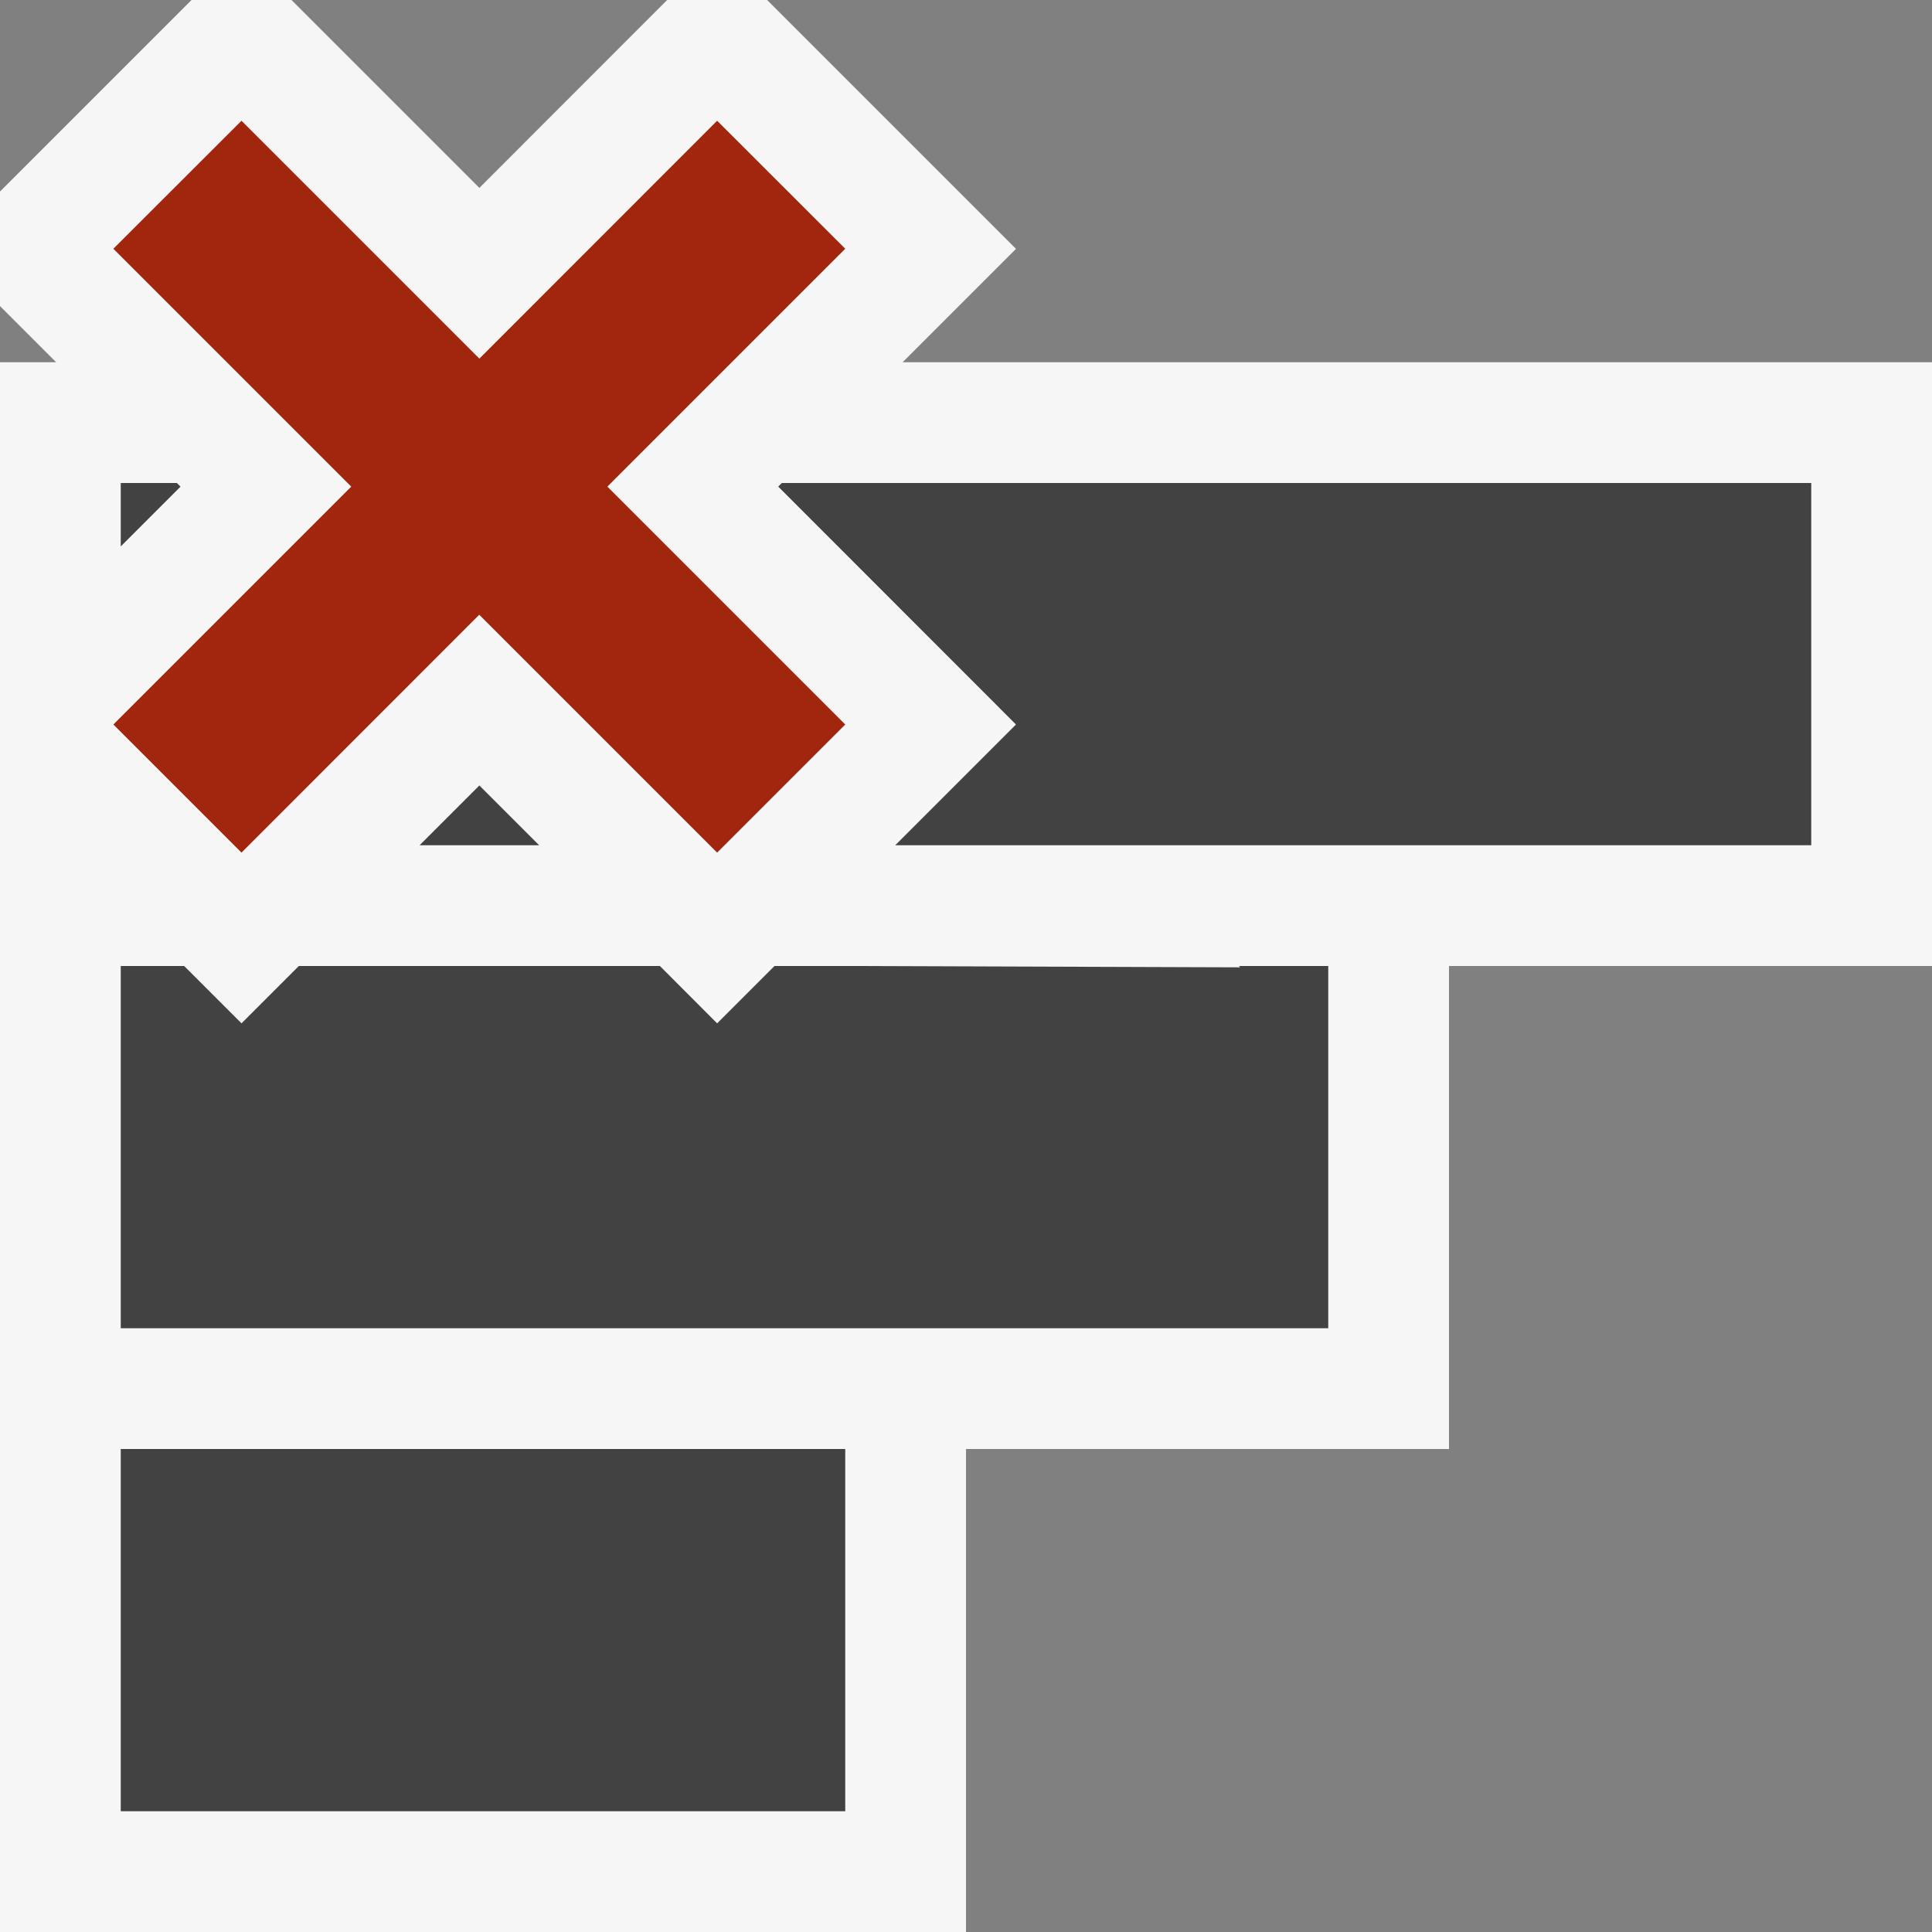
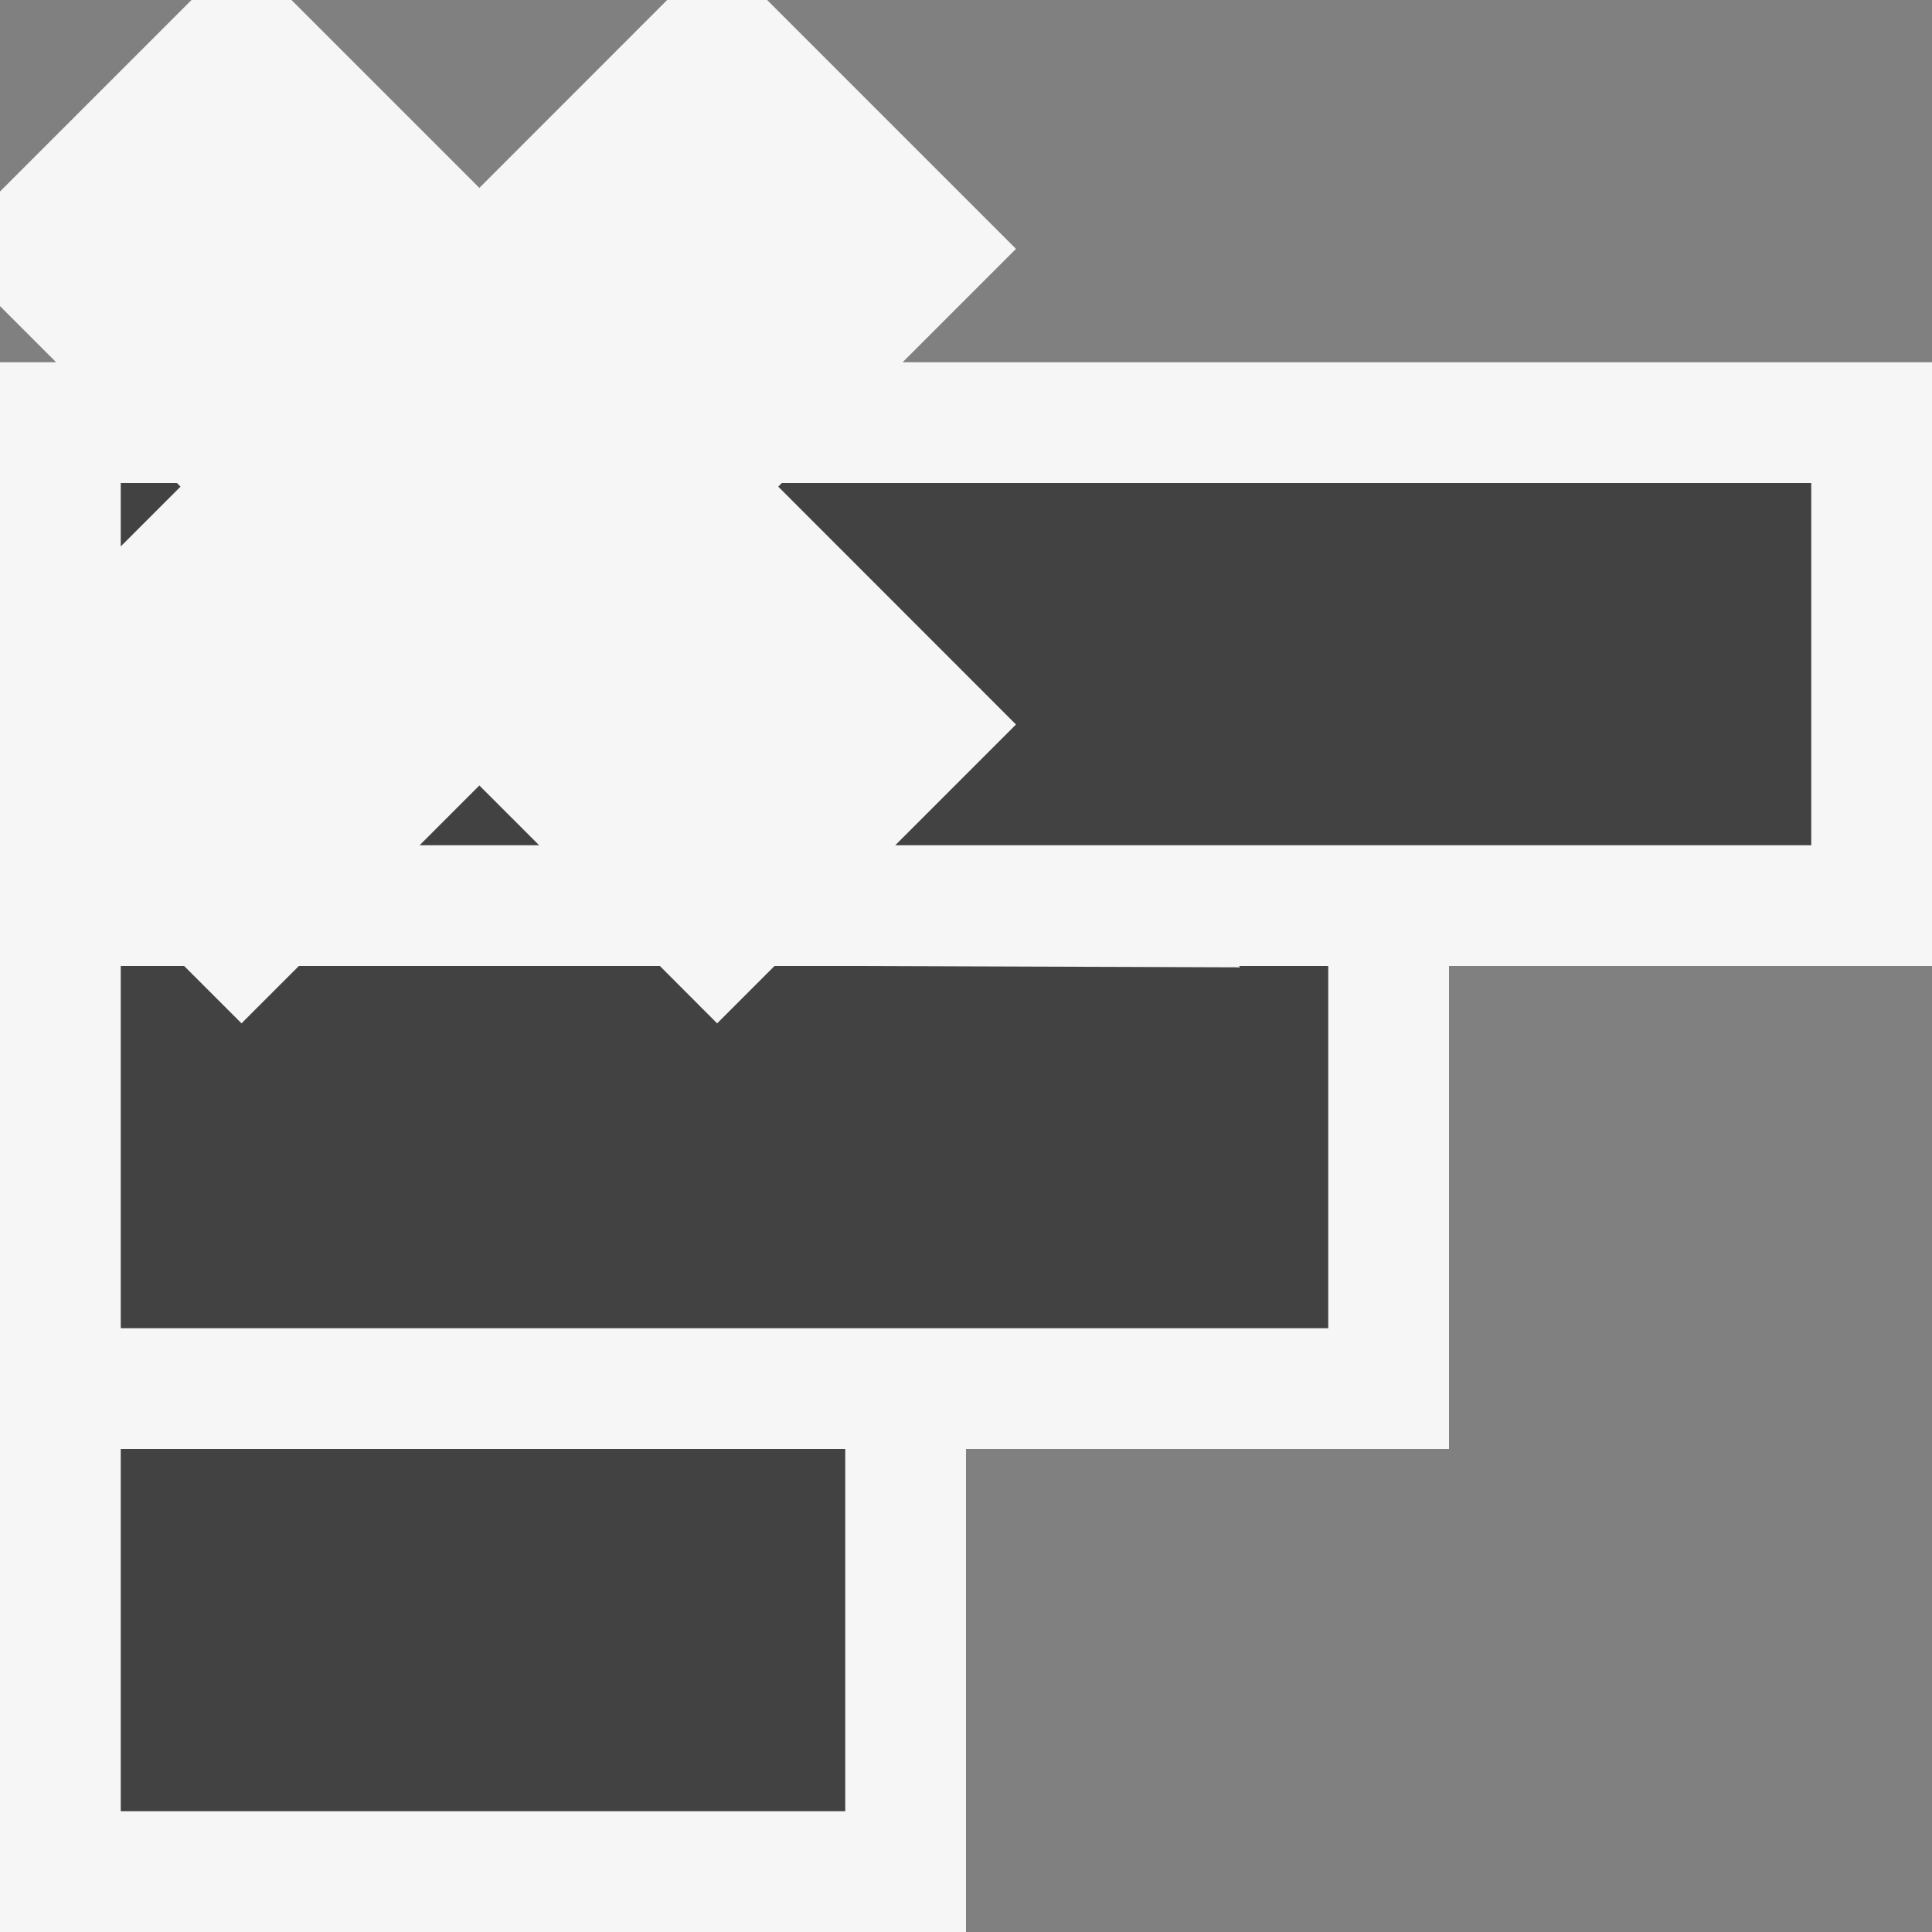
<svg xmlns="http://www.w3.org/2000/svg" viewBox="0 0 16 16">
  <rect x="0" y="0" width="16" height="16" fill="#808080" stroke="none" />
  <style>.icon-canvas-transparent{opacity:0;fill:#f6f6f6}.icon-vs-out{fill:#f6f6f6}.icon-vs-bg{fill:#424242}.icon-vs-action-red{fill:#a1260d}</style>
-   <path class="icon-canvas-transparent" d="M16 16H0V0h16v16z" id="canvas" />
  <path class="icon-vs-out" d="M16 3v5h-4v4H8v4H0V3h.465L0 2.535v-.949L1.586 0h.828L3.97 1.556 5.525 0h.828l2.061 2.061L7.475 3H16z" id="outline" />
  <path class="icon-vs-bg" d="M1 12h6v3H1v-3zm9.27-3.989L7.057 8h-.643l-.475.475L5.465 8h-2.99L2 8.475 1.525 8H1v3h10V8h-.739l.009.011zM1.465 4H1v.525l.495-.495-.03-.03zm3 3l-.495-.495L3.475 7h.99zm2.01-3l-.03.03L8.414 6l-1 1H15V4H6.475z" id="iconBg" />
  <g id="colorAction">
-     <path class="icon-vs-action-red" d="M5.03 4.03L7 6 5.939 7.061l-1.97-1.97L2 7.061.939 6l1.97-1.97-1.97-1.97L2 1l1.97 1.97L5.939 1 7 2.06 5.03 4.03z" />
-   </g>
+     </g>
</svg>